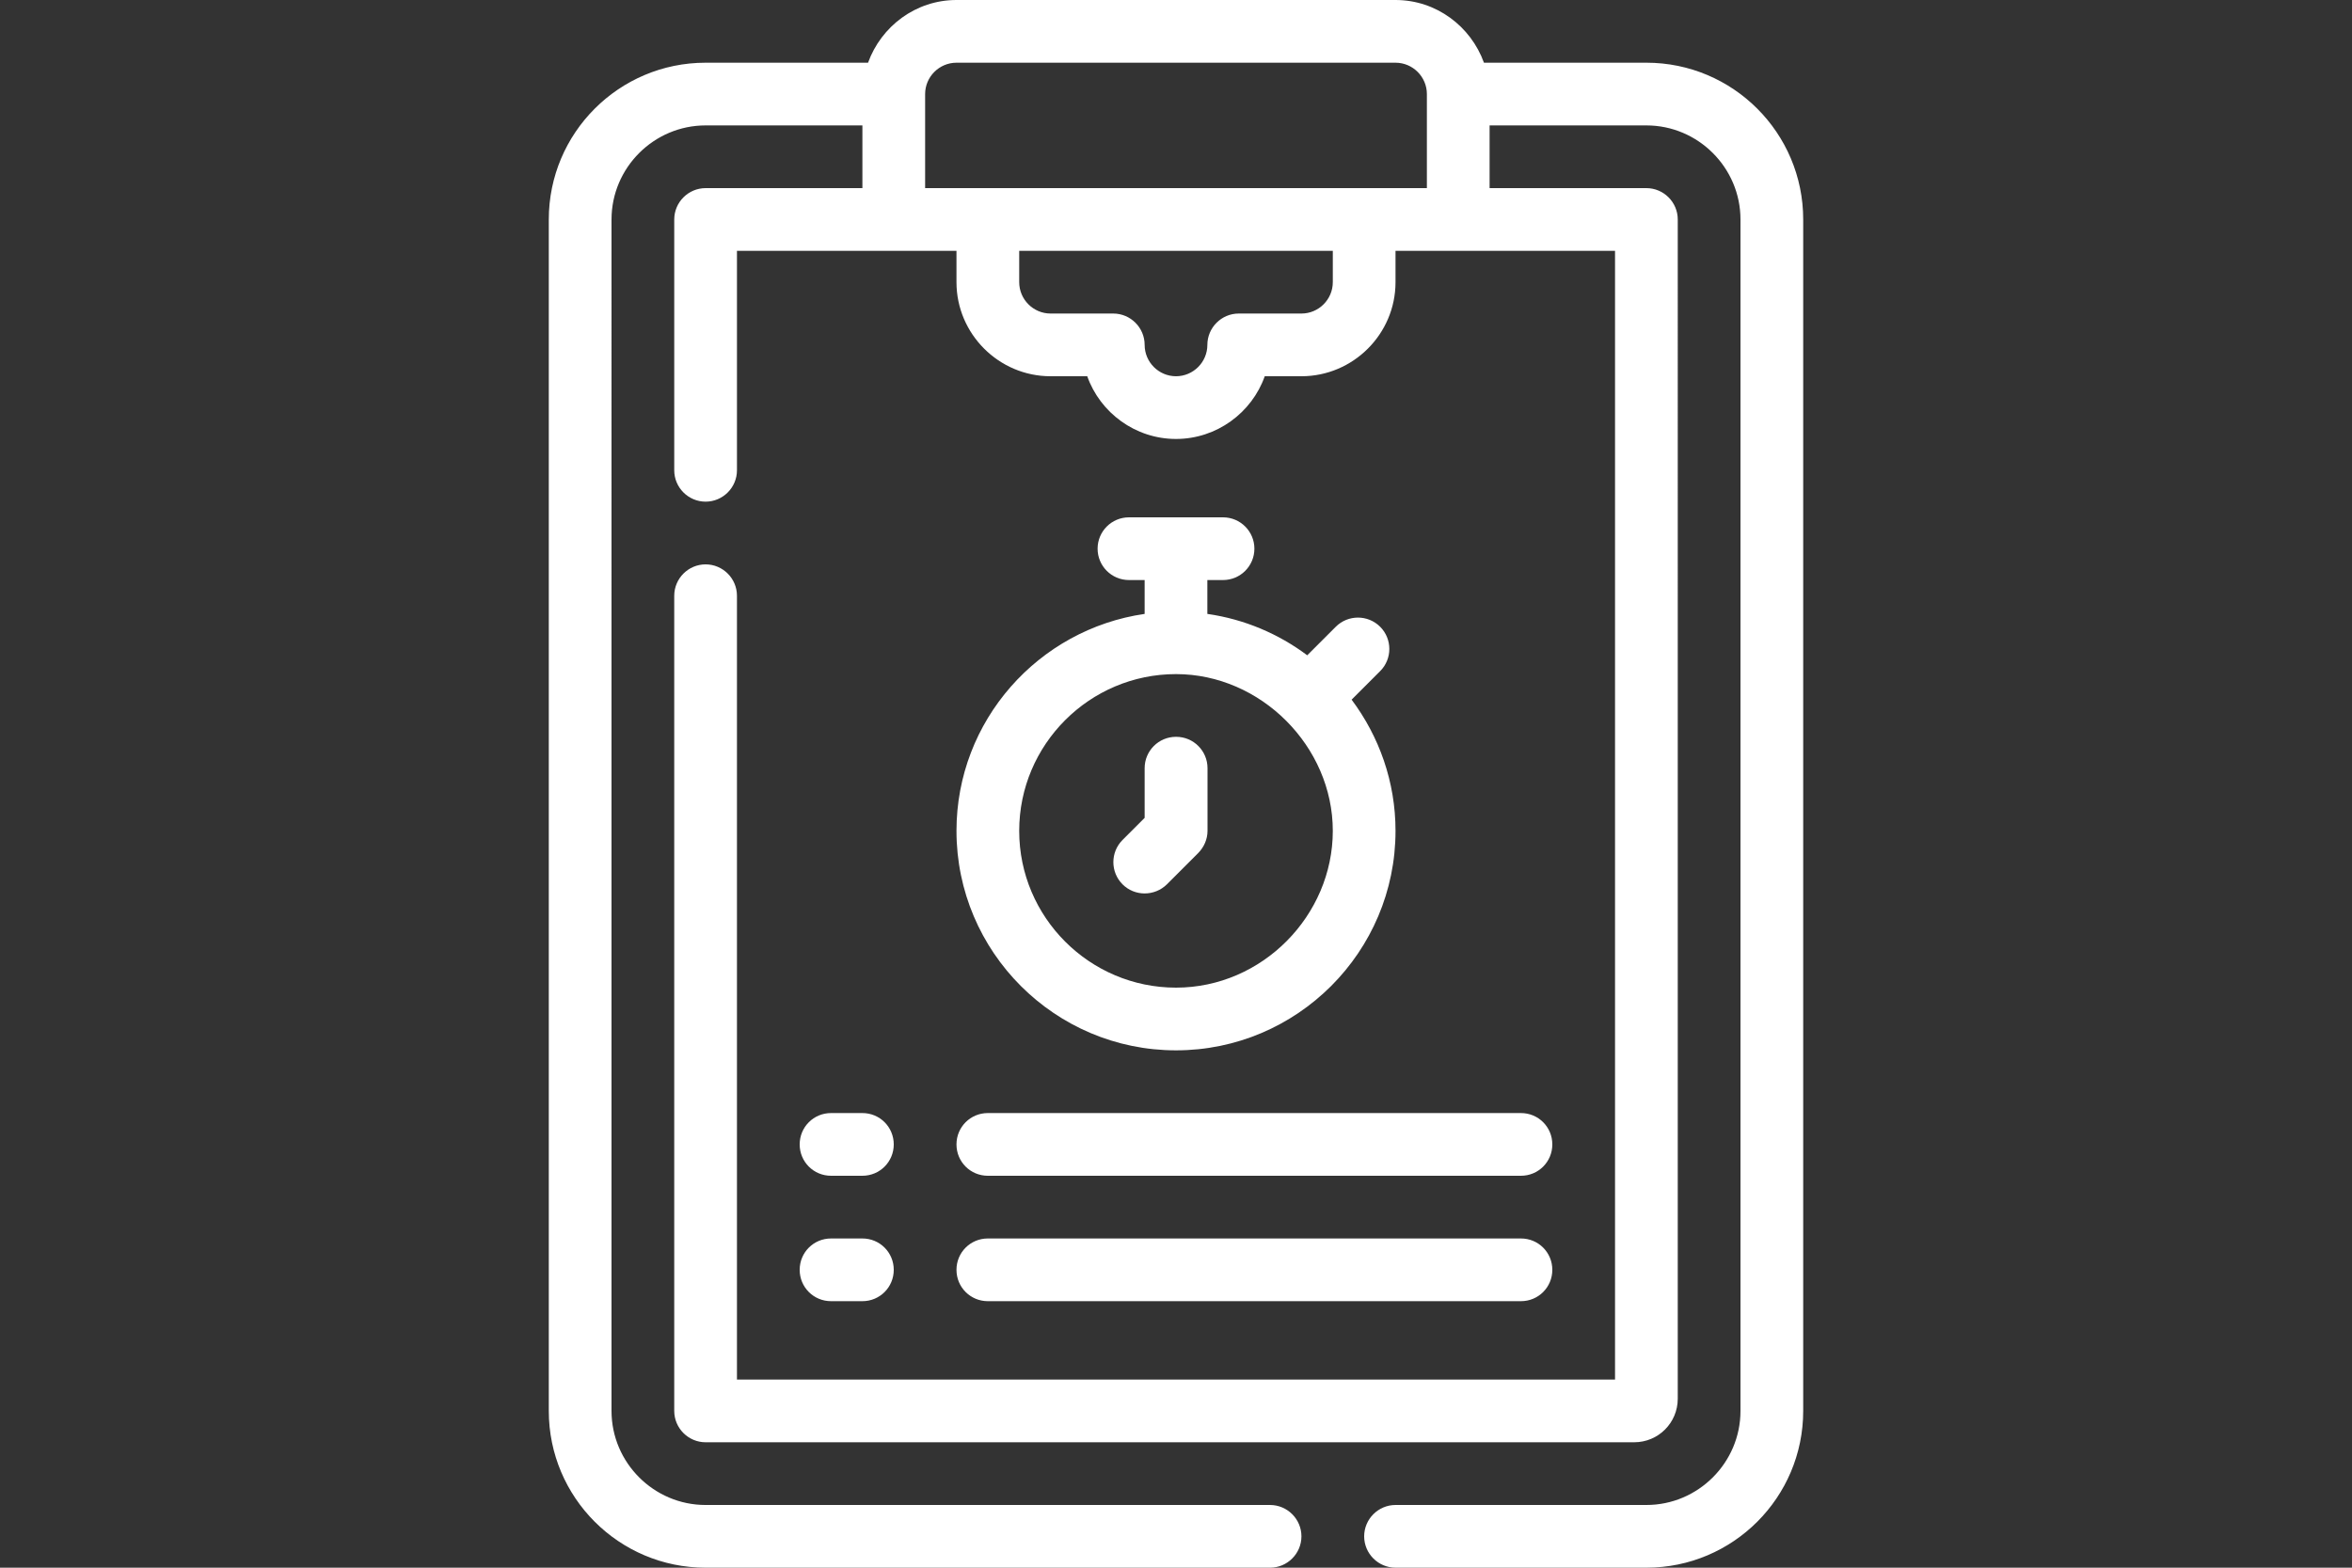
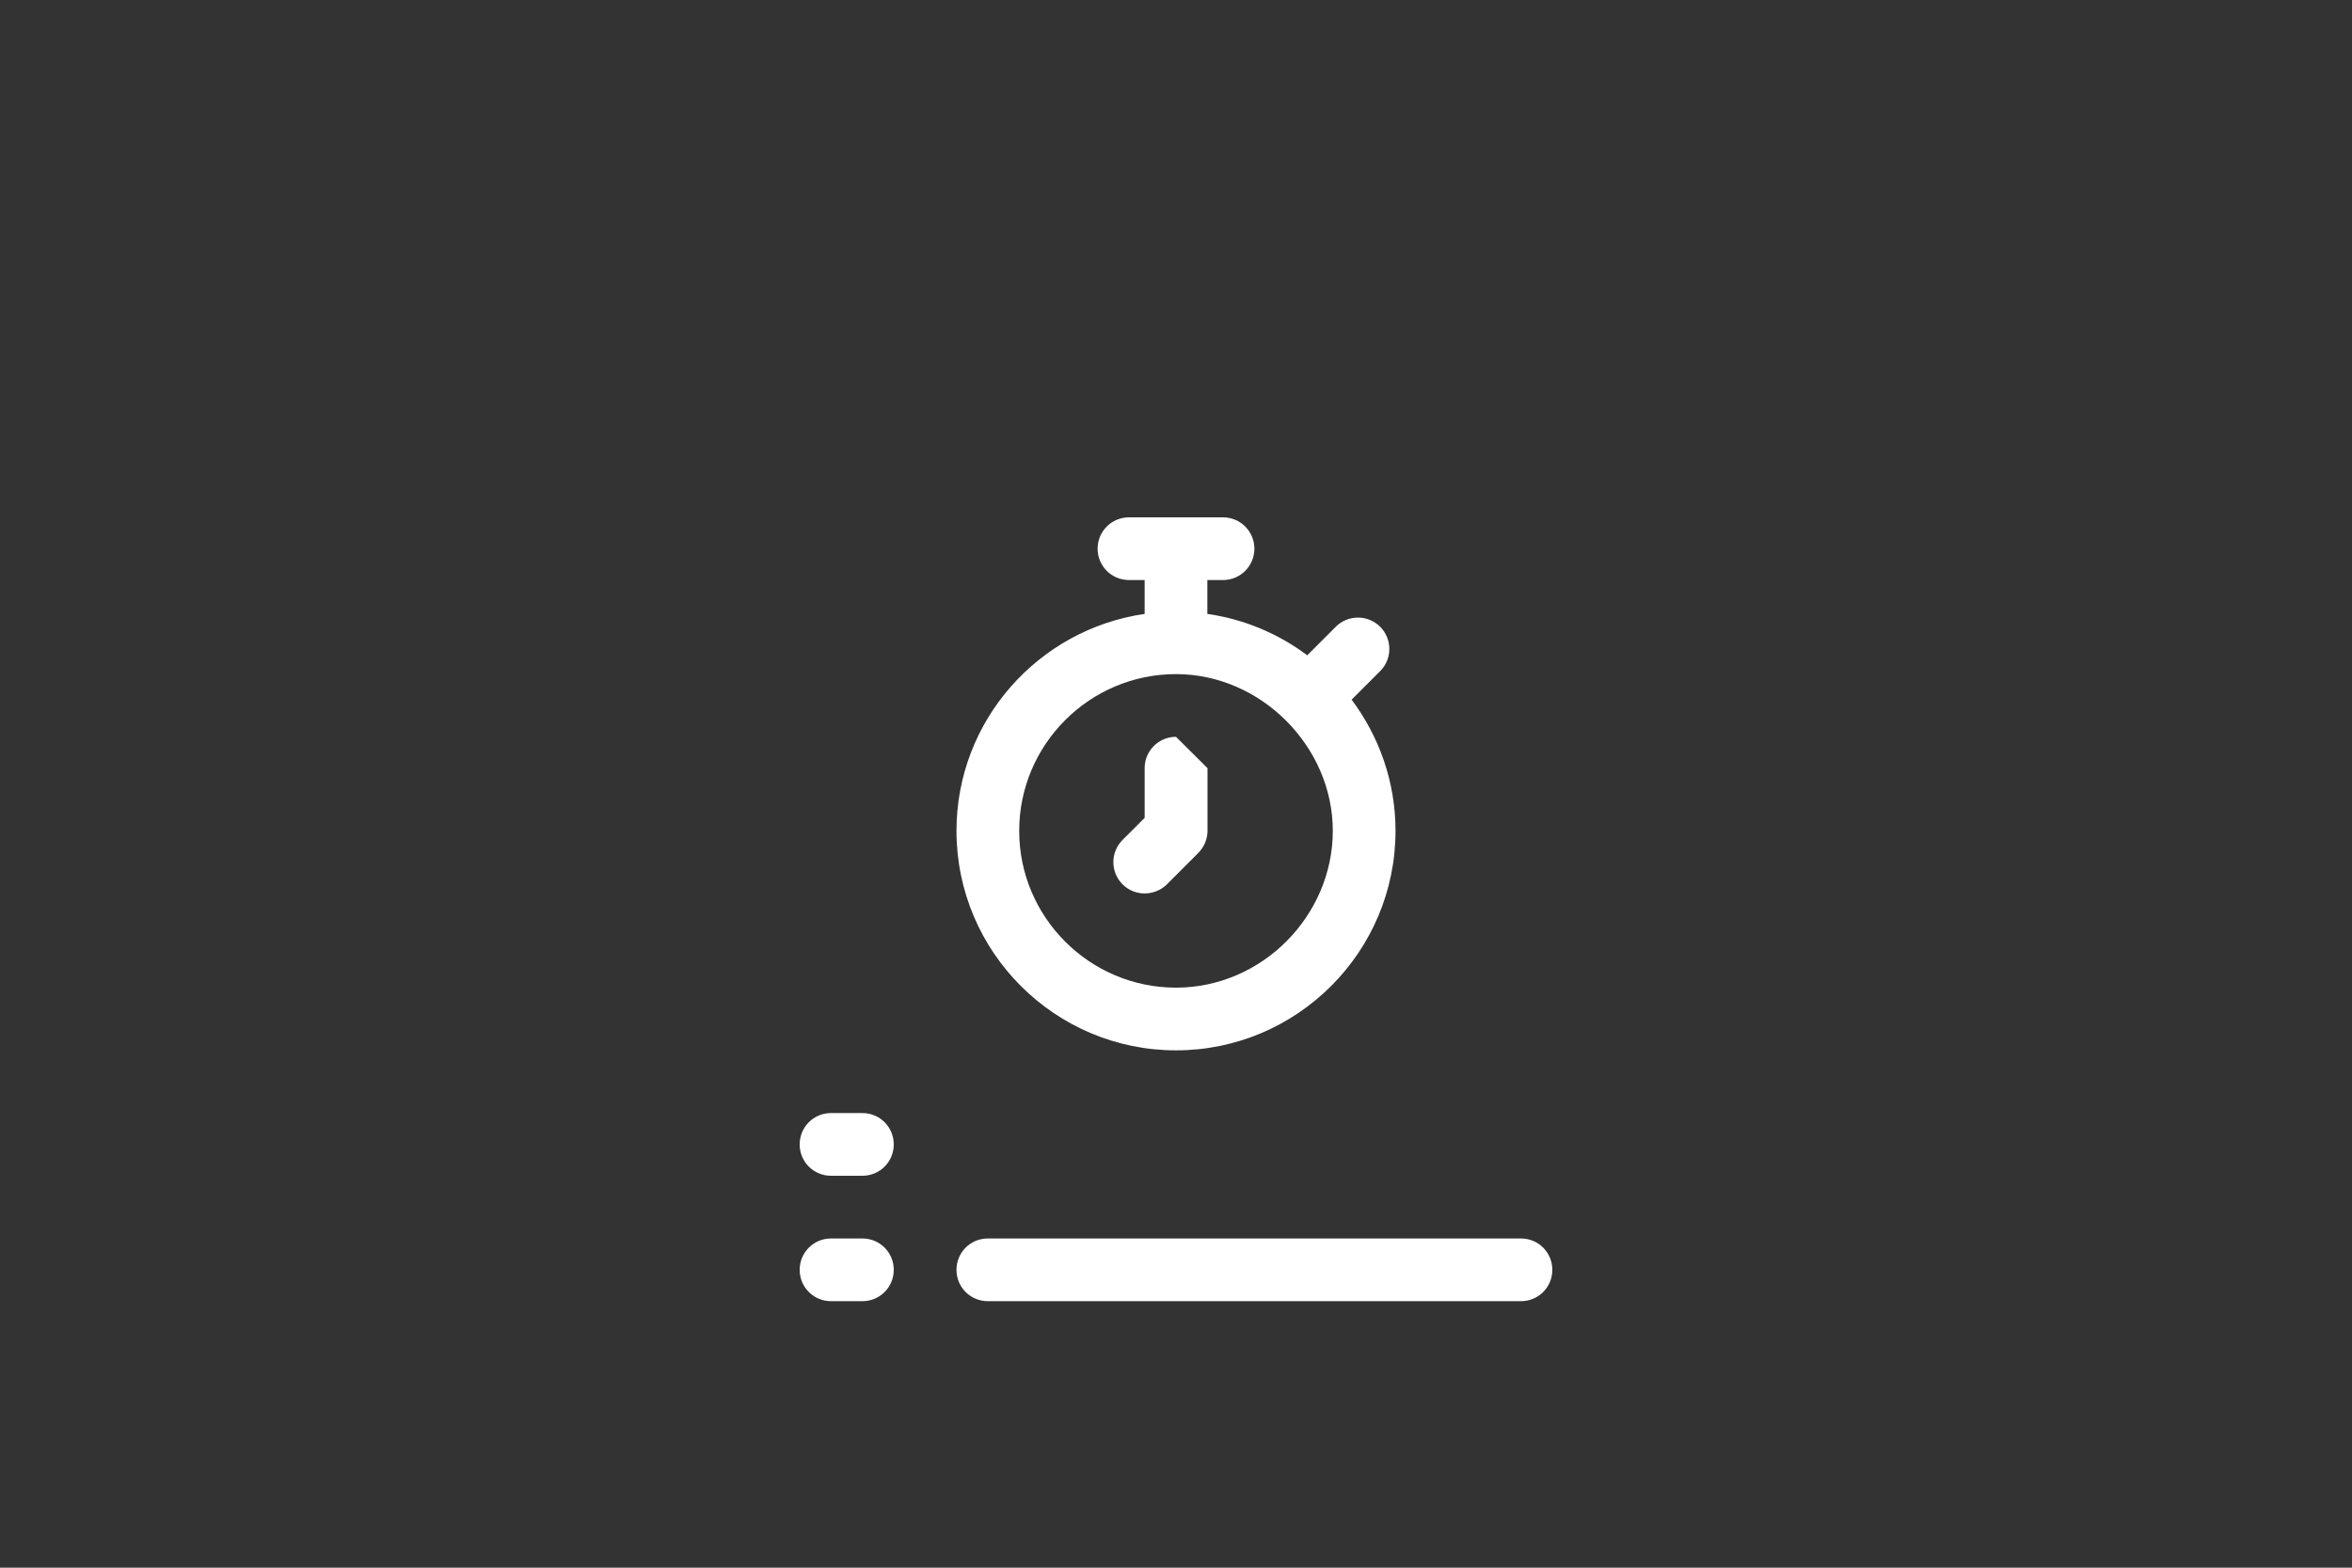
<svg xmlns="http://www.w3.org/2000/svg" id="Layer_1" data-name="Layer 1" viewBox="0 0 150 100">
  <rect x="0" y="0" width="150" height="100" fill="#333333" stroke="none" />
  <defs>
    <style>
      .cls-1 {
        fill: #fff;
      }
    </style>
  </defs>
  <path class="cls-1" d="M61,53c0,7.72,6.28,14,14,14s14-6.28,14-14c0-3.14-1.05-6.03-2.8-8.37l1.82-1.82c.78-.78.78-2.05,0-2.83s-2.05-.78-2.83,0l-1.82,1.82c-1.83-1.37-4-2.3-6.37-2.64v-2.16h1c1.11,0,2-.9,2-2s-.89-2-2-2h-6c-1.11,0-2,.9-2,2s.89,2,2,2h1v2.16c-6.77.98-12,6.8-12,13.84ZM75,63c-5.51,0-10-4.49-10-10s4.49-10,10-10c5.41,0,10,4.61,10,10s-4.49,10-10,10Z" />
-   <path class="cls-1" d="M75,47c-1.11,0-2,.9-2,2v3.17l-1.41,1.41c-.78.78-.78,2.05,0,2.83.78.78,2.05.77,2.83,0l2-2c.37-.38.59-.88.59-1.41v-4c0-1.1-.89-2-2-2Z" />
+   <path class="cls-1" d="M75,47c-1.11,0-2,.9-2,2v3.17l-1.41,1.41c-.78.78-.78,2.05,0,2.83.78.78,2.05.77,2.83,0l2-2c.37-.38.59-.88.59-1.41v-4Z" />
  <path class="cls-1" d="M53,75h2c1.11,0,2-.89,2-2s-.89-2-2-2h-2c-1.11,0-2,.89-2,2s.89,2,2,2Z" />
  <path class="cls-1" d="M53,83h2c1.11,0,2-.89,2-2s-.89-2-2-2h-2c-1.11,0-2,.89-2,2s.89,2,2,2Z" />
-   <path class="cls-1" d="M63,75h34c1.11,0,2-.89,2-2s-.89-2-2-2h-34c-1.11,0-2,.89-2,2s.89,2,2,2Z" />
  <path class="cls-1" d="M63,83h34c1.11,0,2-.89,2-2s-.89-2-2-2h-34c-1.11,0-2,.89-2,2s.89,2,2,2Z" />
-   <path class="cls-1" d="M105,4h-10.36c-.84-2.32-3.04-4-5.64-4h-28c-2.6,0-4.8,1.68-5.64,4h-10.36c-5.52,0-10,4.48-10,10v76c0,5.52,4.48,10,10,10h36c1.1,0,2-.9,2-2s-.9-2-2-2h-36c-3.3,0-6-2.7-6-6V14c0-3.3,2.7-6,6-6h10v4h-10c-1.1,0-2,.9-2,2v16c0,1.1.9,2,2,2s2-.9,2-2v-14h14v2c0,3.3,2.7,6,6,6h2.34c.82,2.32,3.06,4,5.66,4s4.84-1.68,5.66-4h2.34c3.3,0,6-2.7,6-6v-2h14v72h-56v-50c0-1.1-.9-2-2-2s-2,.9-2,2v52c0,1.1.9,2,2,2h59.22c1.54,0,2.78-1.24,2.78-2.78V14c0-1.1-.9-2-2-2h-10v-4h10c3.3,0,6,2.7,6,6v76c0,3.3-2.7,6-6,6h-16c-1.1,0-2,.9-2,2s.9,2,2,2h16c5.52,0,10-4.48,10-10V14c0-5.52-4.48-10-10-10ZM85,18c0,1.1-.9,2-2,2h-4c-1.1,0-2,.9-2,2s-.9,2-2,2-2-.9-2-2-.9-2-2-2h-4c-1.1,0-2-.9-2-2v-2h20v2ZM91,12h-32v-6c0-1.1.9-2,2-2h28c1.1,0,2,.9,2,2v6Z" />
</svg>